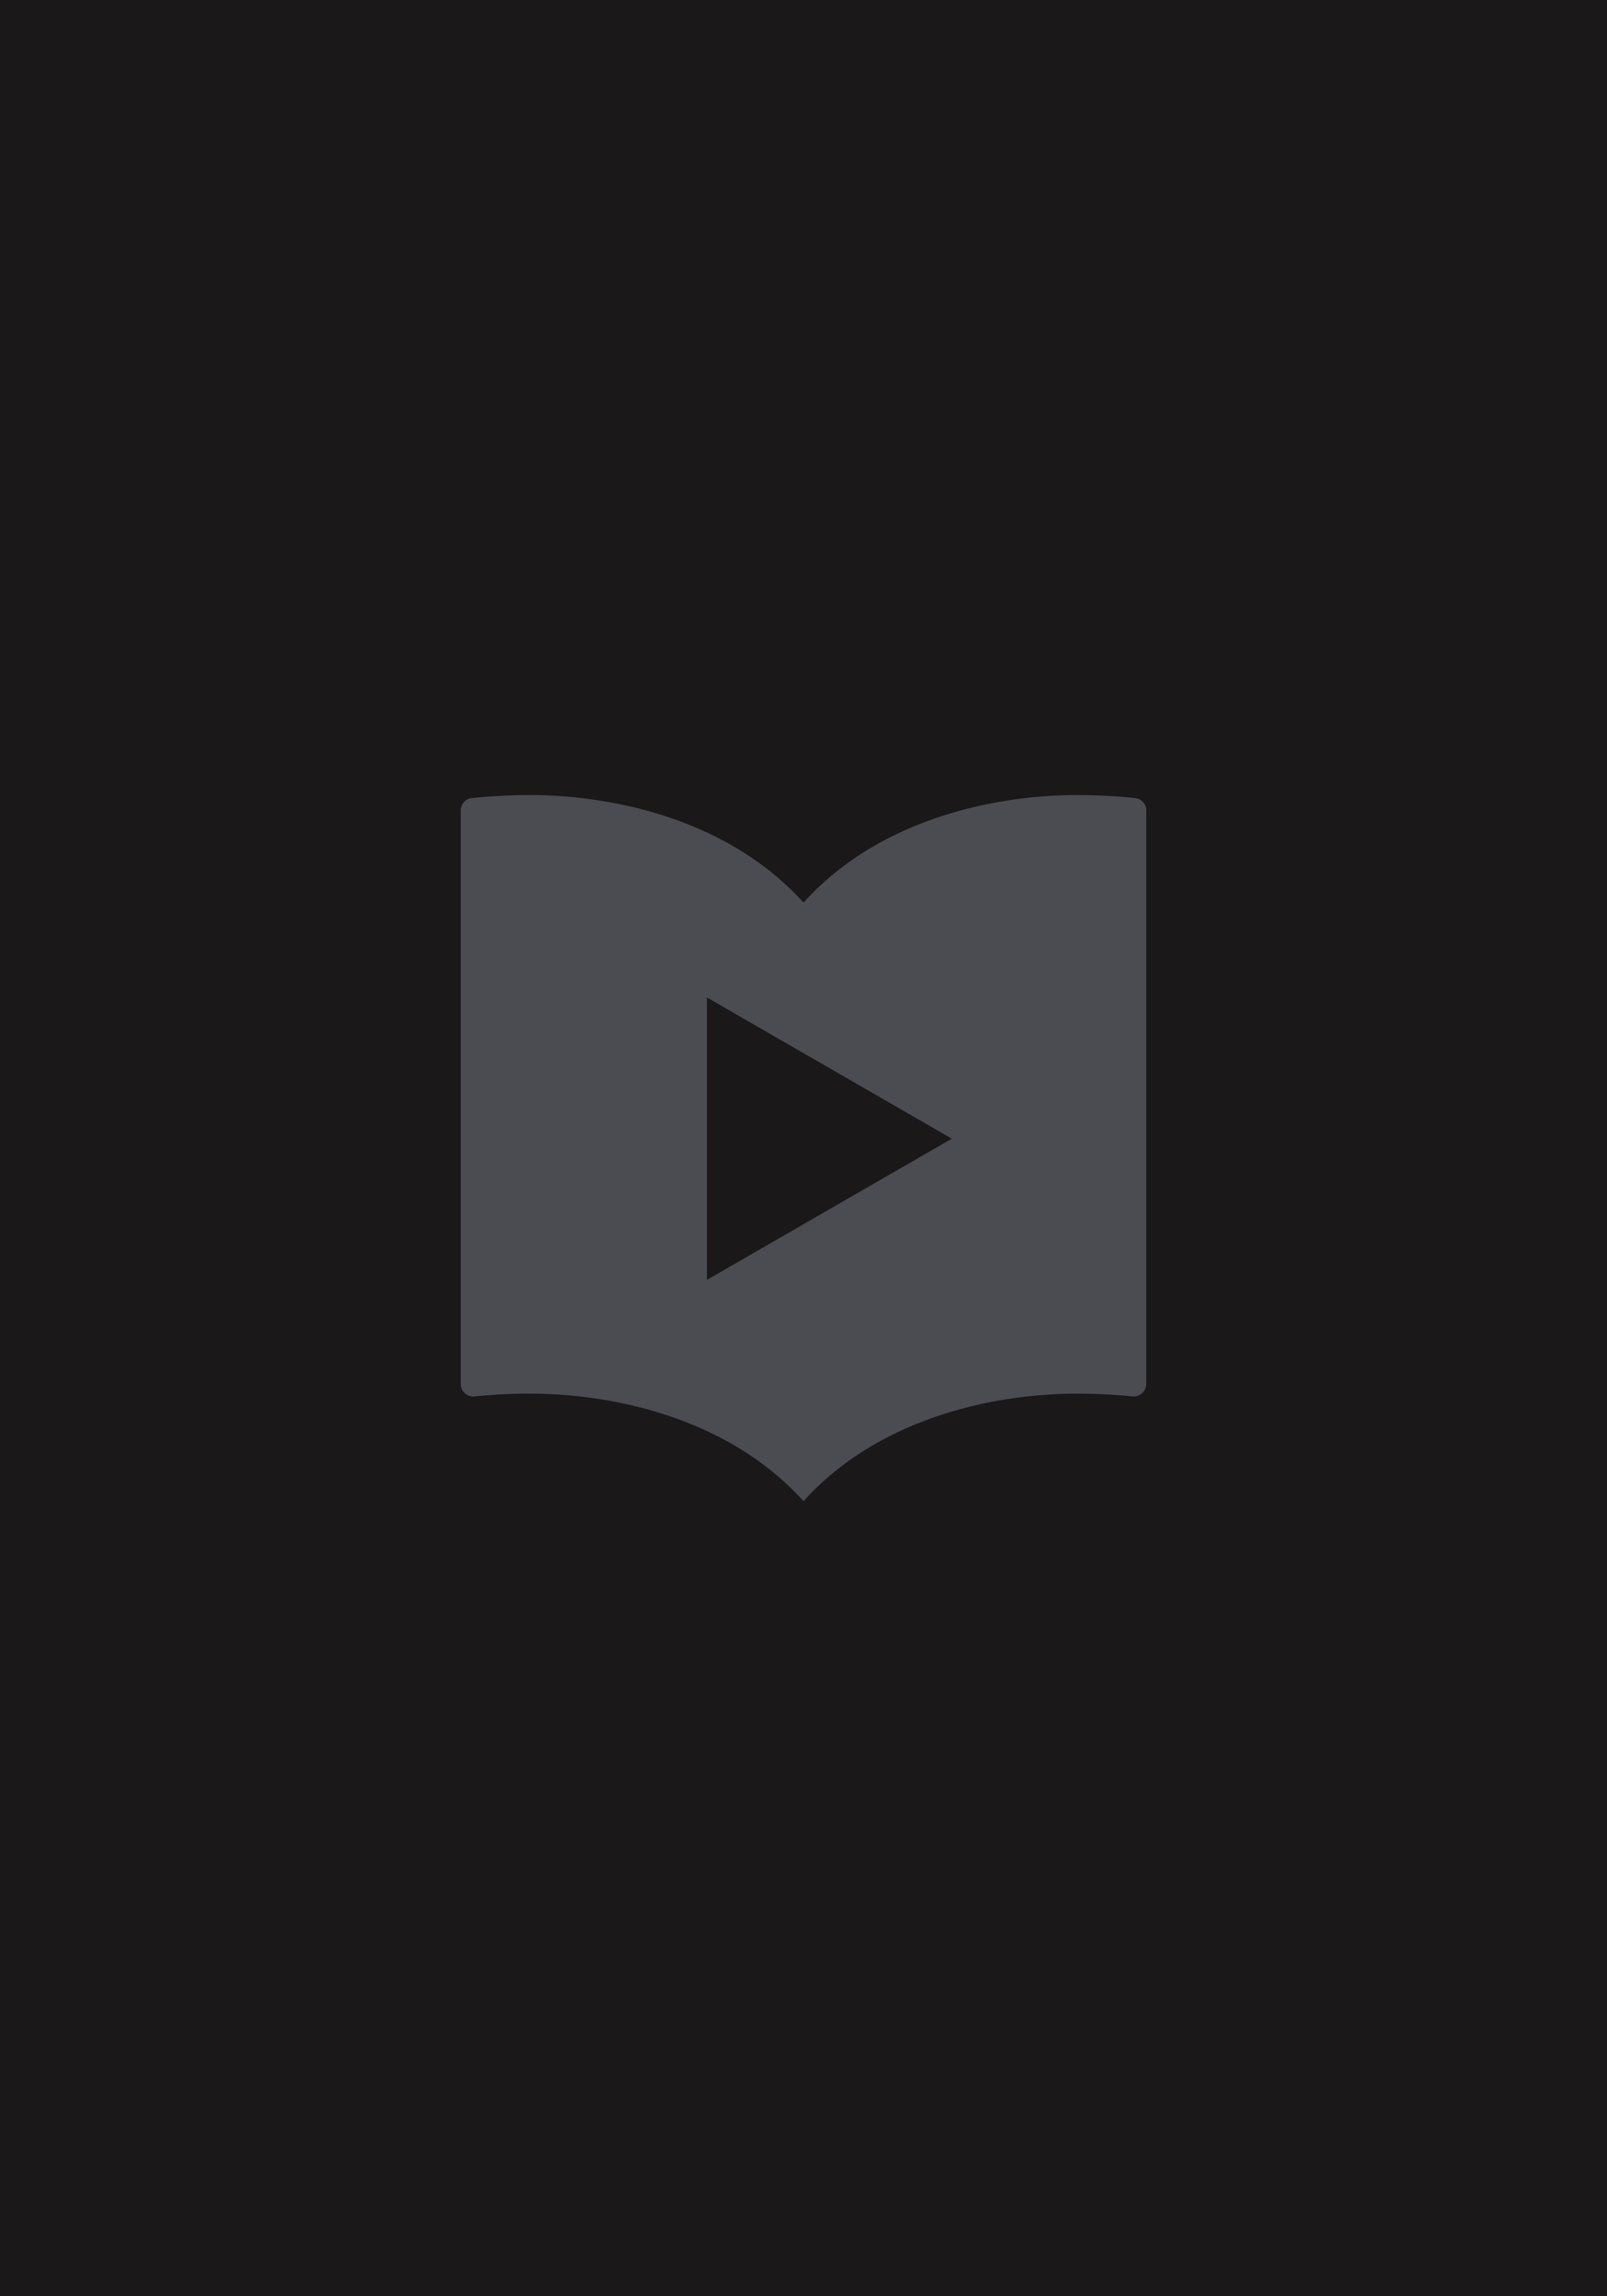
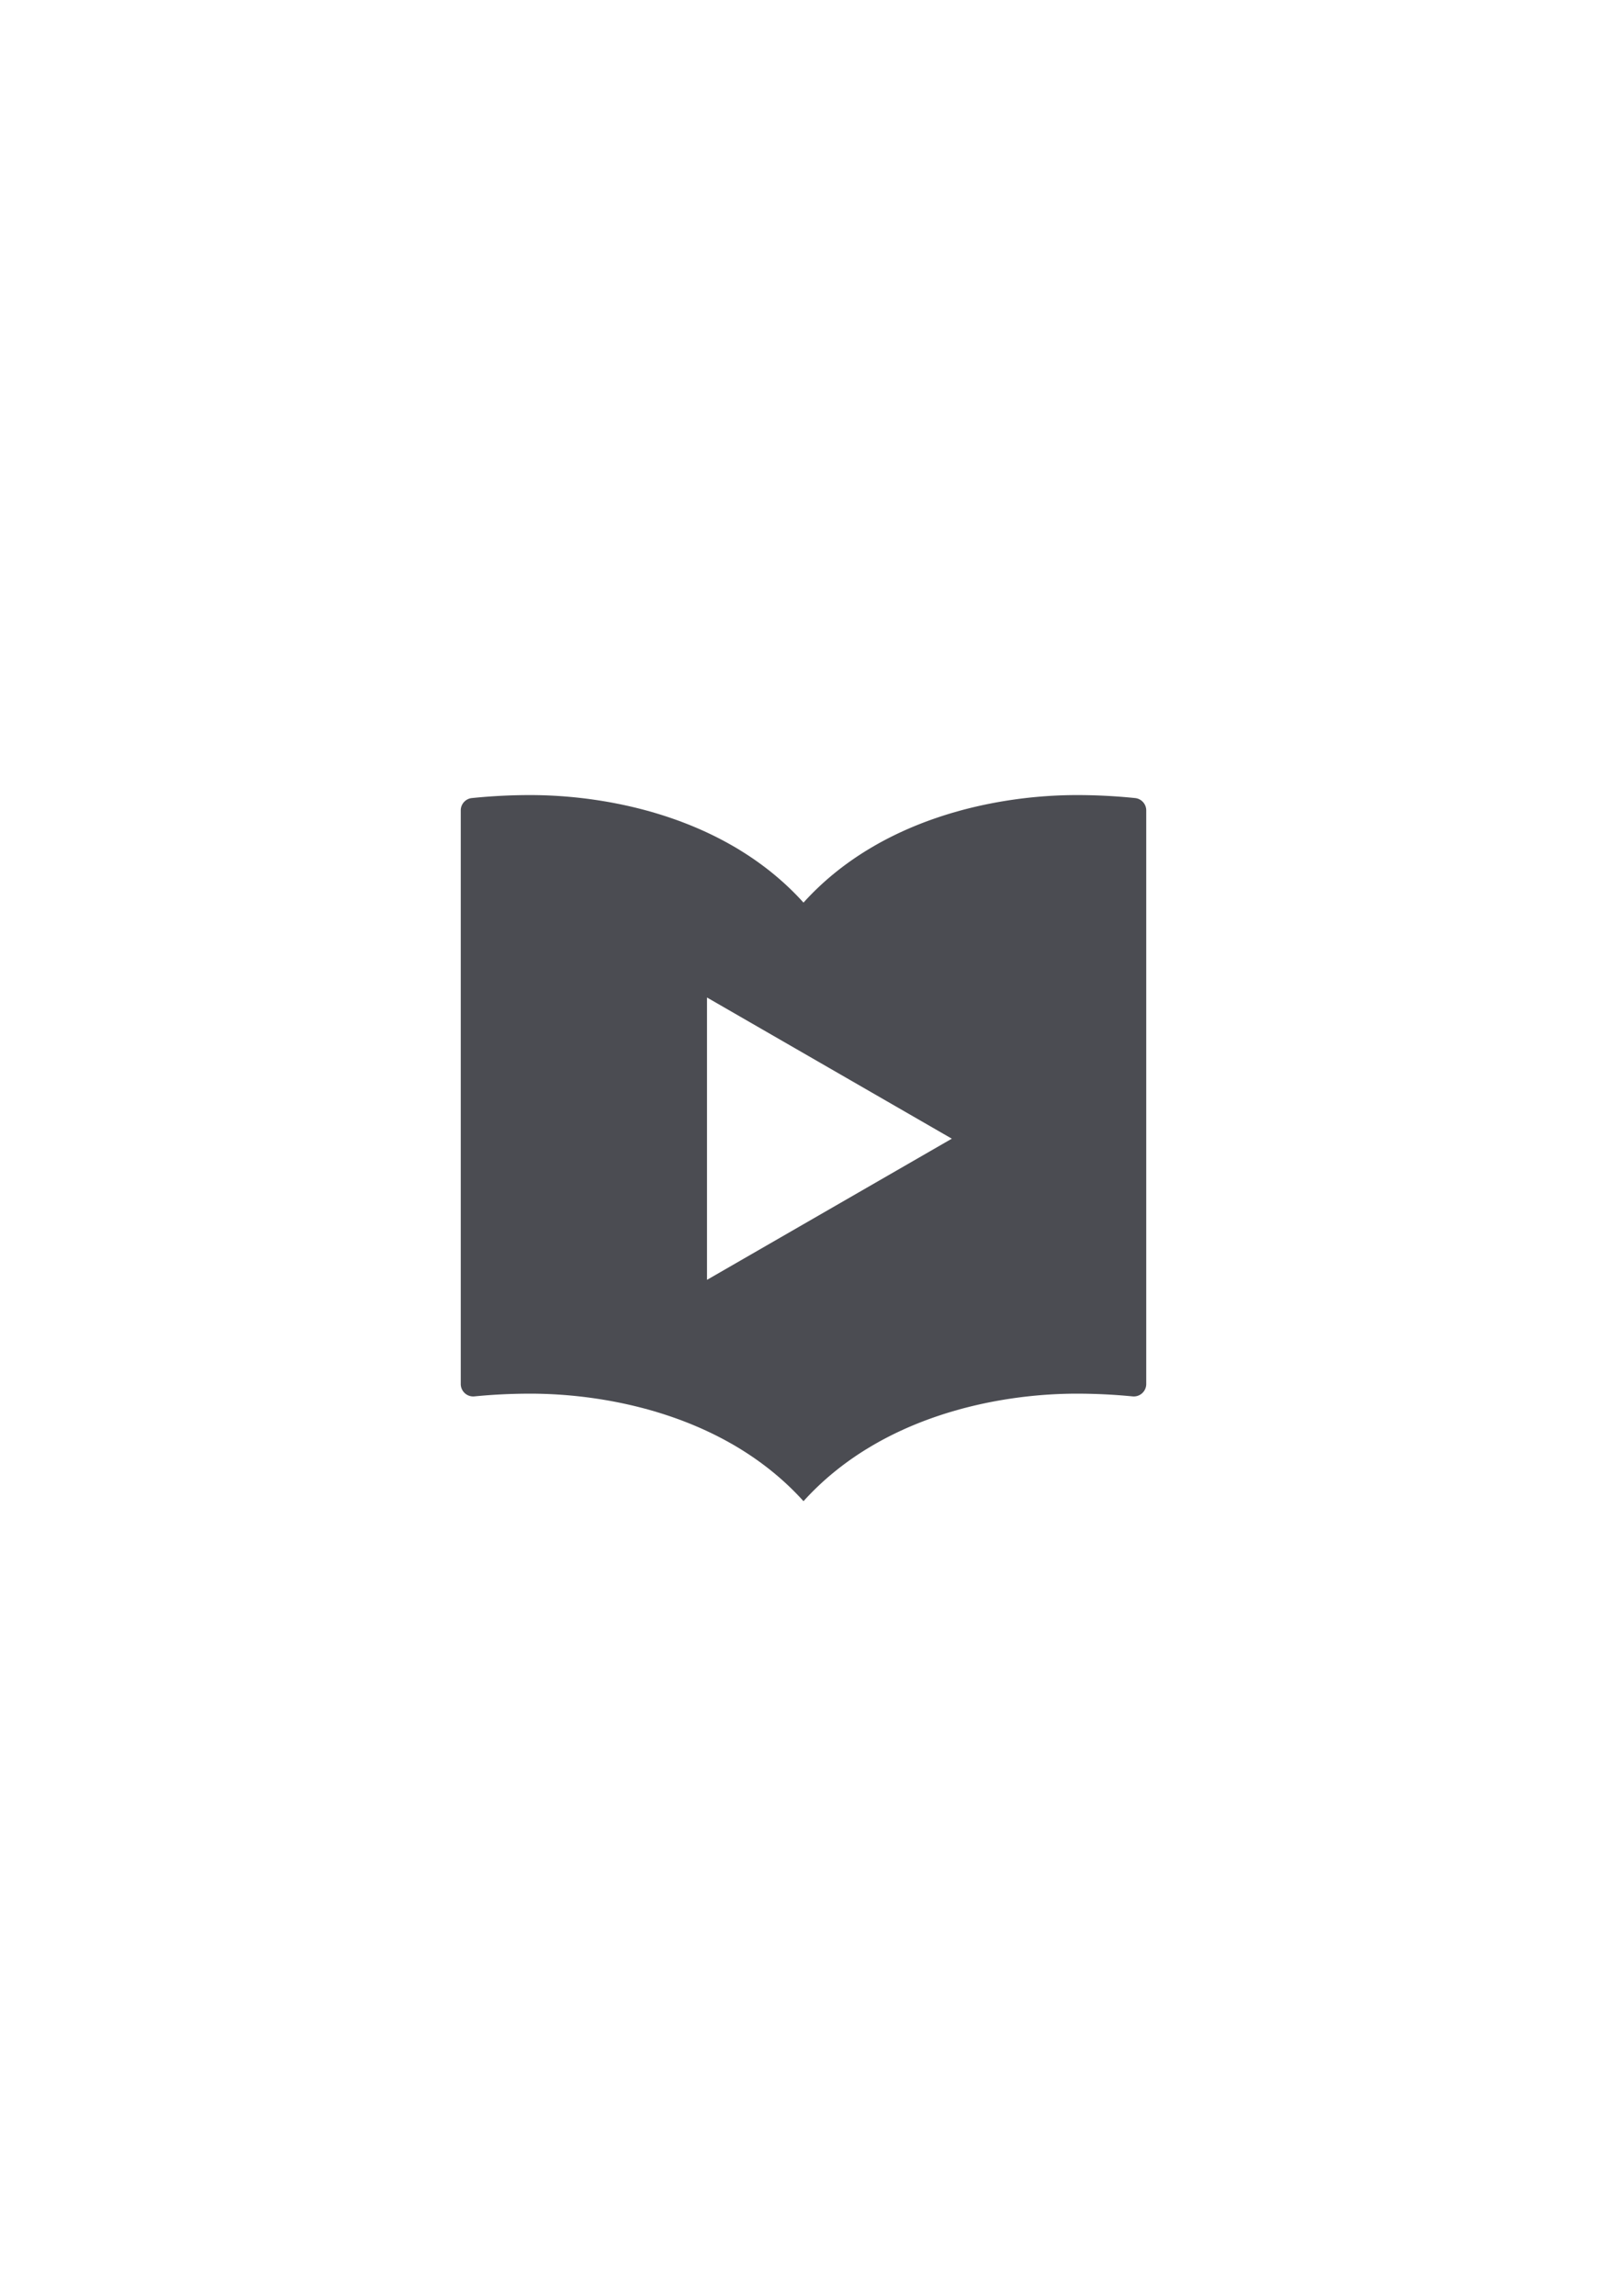
<svg xmlns="http://www.w3.org/2000/svg" id="default-thumb-dark" width="252" height="360" viewBox="0 0 252 360">
-   <rect id="Rectangle_34022" data-name="Rectangle 34022" width="252" height="360" fill="#1a1818" />
  <path id="Path_144573" data-name="Path 144573" d="M96.6,0a89.65,89.65,0,0,1,9.156.468A1.945,1.945,0,0,1,107.5,2.406V92.333a1.95,1.95,0,0,1-2.147,1.938c-2.736-.268-5.663-.428-8.753-.428-12.468,0-30.839,3.558-42.845,16.858C41.749,97.4,23.378,93.843,10.91,93.843c-3.093,0-6.02.157-8.753.428A1.95,1.95,0,0,1,.01,92.333V2.406A1.94,1.94,0,0,1,1.751.468,89.712,89.712,0,0,1,10.91,0C23.378,0,41.749,3.558,53.755,16.858,65.762,3.558,84.133,0,96.6,0M77.013,53.869,38.622,31.736V76Z" transform="translate(72.245 124.649)" fill="#4b4c52" />
</svg>